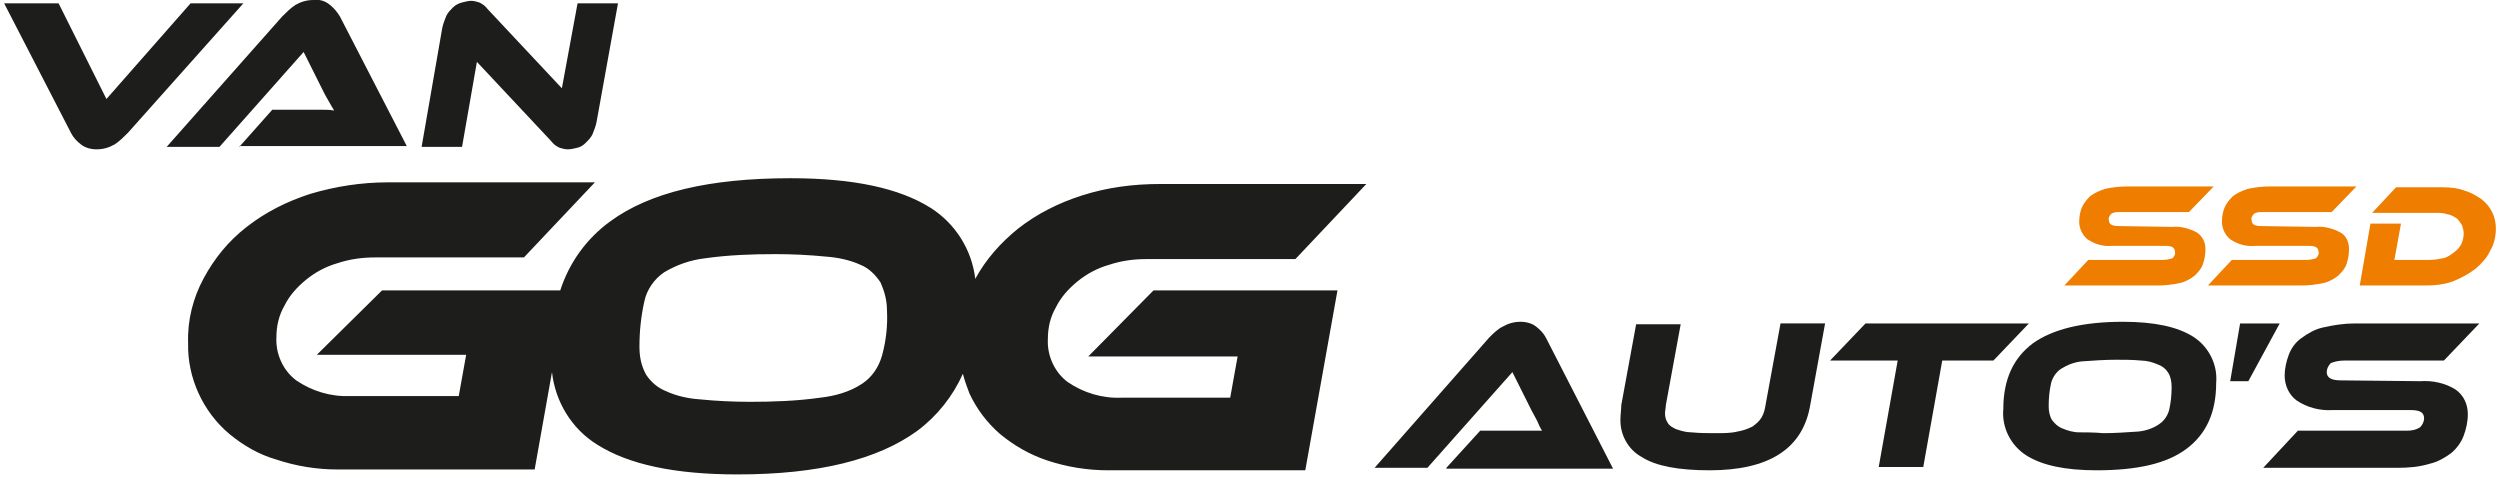
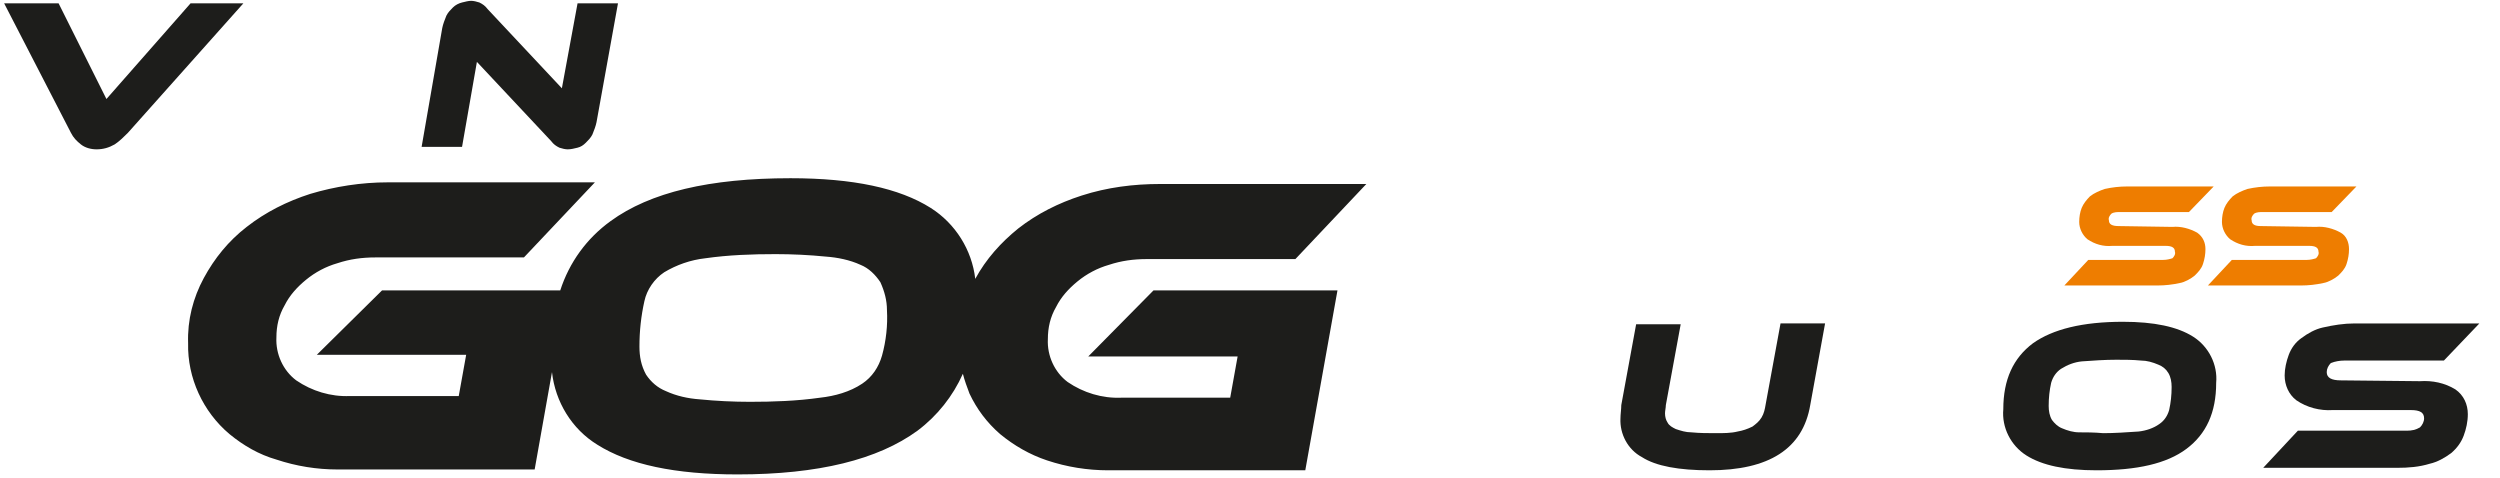
<svg xmlns="http://www.w3.org/2000/svg" version="1.1" id="Laag_1" x="0px" y="0px" viewBox="0 0 303 57.9" style="enable-background:new 0 0 303 57.9;" xml:space="preserve">
  <style type="text/css">
	.st0{fill:#1D1D1B;}
	.st1{fill:#EE7D00;}
</style>
  <path class="st0" d="M131.9,43.2H150l-0.9,5h-13.2c-2.3,0.1-4.6-0.6-6.5-1.9c-1.6-1.2-2.5-3.2-2.4-5.2c0-1.4,0.3-2.7,1-3.9  c0.6-1.2,1.5-2.2,2.6-3.1c1.1-0.9,2.4-1.6,3.8-2c1.5-0.5,3-0.7,4.6-0.7h18l8.6-9.1h-25c-3.2,0-6.4,0.4-9.5,1.4  c-2.8,0.9-5.4,2.2-7.7,4c-2.1,1.7-3.9,3.7-5.2,6.1c-0.4-3.5-2.4-6.7-5.4-8.6c-3.8-2.4-9.4-3.6-17-3.6c-9.8,0-17,1.7-21.8,5.2  c-2.9,2.1-5,5-6.1,8.4H46.3l-7.9,7.8h18.1l-0.9,5H42.4c-2.3,0.1-4.6-0.6-6.5-1.9c-1.6-1.2-2.5-3.2-2.4-5.2c0-1.4,0.3-2.7,1-3.9  c0.6-1.2,1.5-2.2,2.6-3.1c1.1-0.9,2.4-1.6,3.8-2c1.5-0.5,3-0.7,4.6-0.7h18l8.6-9.1H47c-3.2,0-6.4,0.5-9.4,1.4  c-2.8,0.9-5.4,2.2-7.7,4c-2.2,1.7-3.9,3.8-5.2,6.2c-1.3,2.4-2,5.1-1.9,7.9c-0.1,4.2,1.8,8.3,5,11c1.7,1.4,3.6,2.5,5.7,3.1  c2.4,0.8,4.9,1.2,7.4,1.2h23.9l2.1-11.8c0.4,3.6,2.4,6.9,5.5,8.8c3.8,2.4,9.4,3.6,17,3.6c9.8,0,17-1.8,21.8-5.3  c2.4-1.8,4.3-4.2,5.5-6.9c0.2,0.8,0.5,1.6,0.8,2.4c0.9,1.9,2.1,3.5,3.7,4.9c1.7,1.4,3.6,2.5,5.7,3.2c2.4,0.8,4.9,1.2,7.4,1.2h23.9  l3.9-21.8h-22.3L131.9,43.2z M106.9,43.1c-0.4,1.4-1.2,2.6-2.4,3.4c-1.5,1-3.3,1.5-5.1,1.7c-2.8,0.4-5.7,0.5-8.5,0.5  c-2,0-4.1-0.1-6.1-0.3c-1.4-0.1-2.8-0.4-4.1-1c-1-0.4-1.8-1.1-2.4-2c-0.6-1.1-0.8-2.2-0.8-3.4c0-1.9,0.2-3.7,0.6-5.5  c0.3-1.4,1.2-2.7,2.4-3.5c1.5-0.9,3.2-1.5,5-1.7c2.8-0.4,5.7-0.5,8.5-0.5c2,0,4.1,0.1,6.1,0.3c1.4,0.1,2.9,0.4,4.2,1  c1,0.4,1.8,1.2,2.4,2.1c0.5,1.1,0.8,2.2,0.8,3.4C107.6,39.4,107.4,41.3,106.9,43.1L106.9,43.1z" />
-   <path class="st0" d="M175.3,56.7l4.1-4.5h6c0.6,0,1,0,1.5,0c-0.2-0.3-0.4-0.7-0.6-1.2l-0.7-1.3l-2.3-4.6L173,56.7h-6.4l13.9-15.8  c0.5-0.5,1-1,1.6-1.3c0.7-0.4,1.4-0.6,2.2-0.6c0.7,0,1.4,0.2,1.9,0.6c0.5,0.4,0.9,0.8,1.2,1.4l8.1,15.8H175.3z" />
  <path class="st0" d="M219.4,49.1c-0.9,5.3-5,7.9-12.2,7.9c-3.7,0-6.5-0.5-8.2-1.6c-1.7-0.9-2.7-2.8-2.6-4.7c0-0.5,0.1-1.1,0.1-1.6  l1.8-9.8h5.4l-1.8,9.8c0,0.3-0.1,0.7-0.1,1c0,0.4,0.1,0.8,0.3,1.1c0.2,0.4,0.6,0.6,1,0.8c0.6,0.2,1.2,0.4,1.9,0.4c1,0.1,2,0.1,3,0.1  c0.9,0,1.8,0,2.6-0.2c0.6-0.1,1.2-0.3,1.8-0.6c0.4-0.3,0.8-0.6,1.1-1.1c0.3-0.5,0.4-1,0.5-1.6l1.8-9.8h5.4L219.4,49.1z" />
-   <path class="st0" d="M245.9,39.2l-4.3,4.5h-6.2l-2.3,12.9h-5.4l2.3-12.9h-8.2l4.3-4.5H245.9z" />
  <path class="st0" d="M257.3,39c3.8,0,6.6,0.6,8.5,1.8c1.9,1.2,3,3.4,2.8,5.6c0,3.6-1.2,6.2-3.6,8s-6,2.6-10.9,2.6  c-3.8,0-6.6-0.6-8.5-1.8c-1.9-1.2-3-3.4-2.8-5.6c0-3.6,1.2-6.2,3.6-8C248.8,39.9,252.4,39,257.3,39z M254.9,52.5  c1.4,0,2.8-0.1,4.3-0.2c0.9-0.1,1.8-0.4,2.5-0.9c0.6-0.4,1-1,1.2-1.7c0.2-0.9,0.3-1.8,0.3-2.8c0-0.6-0.1-1.2-0.4-1.7  c-0.3-0.5-0.7-0.8-1.2-1c-0.7-0.3-1.4-0.5-2.1-0.5c-1-0.1-2-0.1-3-0.1c-1.4,0-2.8,0.1-4.2,0.2c-0.9,0.1-1.7,0.4-2.5,0.9  c-0.6,0.4-1,1-1.2,1.7c-0.2,0.9-0.3,1.8-0.3,2.8c0,0.6,0.1,1.2,0.4,1.7c0.3,0.4,0.7,0.8,1.2,1c0.7,0.3,1.4,0.5,2.1,0.5  C252.8,52.4,253.8,52.4,254.9,52.5L254.9,52.5z" />
-   <path class="st0" d="M276.3,39.2l-3.8,7h-2.2l1.2-7H276.3z" />
  <path class="st0" d="M293.3,46.2c1.5-0.1,3,0.2,4.3,1c1,0.7,1.5,1.8,1.5,3c0,0.9-0.2,1.8-0.5,2.6c-0.3,0.8-0.8,1.5-1.5,2.1  c-0.8,0.6-1.7,1.1-2.6,1.3c-1.3,0.4-2.6,0.5-4,0.5h-16.2l4.2-4.5h13.2c0.6,0,1.1-0.1,1.6-0.4c0.3-0.3,0.5-0.7,0.5-1.1  c0-0.7-0.5-1-1.6-1h-9.5c-1.5,0.1-3.1-0.3-4.4-1.2c-0.9-0.7-1.4-1.8-1.4-3c0-0.8,0.2-1.7,0.5-2.5c0.3-0.8,0.8-1.5,1.5-2  c0.8-0.6,1.7-1.1,2.6-1.3c1.3-0.3,2.6-0.5,3.9-0.5h15.1l-4.3,4.5h-12.1c-0.5,0-1.1,0.1-1.6,0.3c-0.3,0.3-0.5,0.7-0.5,1.1  c0,0.7,0.6,1,1.7,1L293.3,46.2z" />
  <path class="st0" d="M7.1,0.4l5.8,11.6L23.1,0.4h6.4L15.5,16.1c-0.5,0.5-1,1-1.6,1.4c-0.7,0.4-1.4,0.6-2.2,0.6  c-0.7,0-1.4-0.2-1.9-0.6c-0.5-0.4-0.9-0.8-1.2-1.4L0.5,0.4H7.1z" />
-   <path class="st0" d="M29,17.8l4-4.5h6c0.5,0,1,0,1.5,0.1c-0.2-0.3-0.4-0.7-0.7-1.2s-0.5-0.9-0.7-1.3l-2.3-4.6L26.6,17.8h-6.4L34.2,2  c0.5-0.5,1-1,1.6-1.4c0.7-0.4,1.4-0.6,2.2-0.6c0.7-0.1,1.4,0.1,2,0.6C40.5,1,40.9,1.5,41.2,2l8.1,15.7H29z" />
  <path class="st0" d="M68.8,18.1c-0.3,0-0.7-0.1-1-0.2c-0.4-0.2-0.7-0.4-1-0.8l-9-9.6L56,17.8h-4.9l2.5-14.4c0.1-0.5,0.3-1,0.5-1.5  c0.2-0.4,0.5-0.7,0.8-1c0.3-0.3,0.7-0.5,1.1-0.6c0.4-0.1,0.8-0.2,1.1-0.2c0.3,0,0.7,0.1,1,0.2c0.4,0.2,0.7,0.4,1,0.8l9,9.6L70,0.4  h4.9l-2.6,14.4c-0.1,0.5-0.3,1-0.5,1.5c-0.2,0.4-0.5,0.7-0.8,1c-0.3,0.3-0.6,0.5-1,0.6C69.6,18,69.2,18.1,68.8,18.1z" />
  <path class="st1" d="M263.3,27.5c1-0.1,2.1,0.2,3,0.7c0.7,0.5,1,1.2,1,2c0,0.6-0.1,1.2-0.3,1.8c-0.2,0.6-0.6,1-1,1.4  c-0.5,0.4-1.2,0.8-1.8,0.9c-0.9,0.2-1.8,0.3-2.7,0.3h-11.3l2.9-3.1h9.1c0.4,0,0.8-0.1,1.1-0.2c0.2-0.2,0.4-0.5,0.3-0.8  c0-0.5-0.4-0.7-1.1-0.7H256c-1.1,0.1-2.1-0.2-3-0.8c-0.6-0.5-1-1.3-1-2.1c0-0.6,0.1-1.2,0.3-1.7c0.2-0.5,0.6-1,1-1.4  c0.5-0.4,1.2-0.7,1.8-0.9c0.9-0.2,1.8-0.3,2.7-0.3h10.5l-3,3.1H257c-0.4,0-0.8,0-1.1,0.2c-0.2,0.2-0.4,0.5-0.3,0.8  c0,0.5,0.4,0.7,1.2,0.7L263.3,27.5z" />
  <path class="st1" d="M280.7,27.5c1-0.1,2.1,0.2,3,0.7c0.7,0.4,1,1.2,1,2c0,0.6-0.1,1.2-0.3,1.8c-0.2,0.6-0.6,1-1,1.4  c-0.5,0.4-1.2,0.8-1.8,0.9c-0.9,0.2-1.8,0.3-2.7,0.3h-11.3l2.9-3.1h9.1c0.4,0,0.8-0.1,1.1-0.2c0.2-0.2,0.4-0.5,0.3-0.8  c0-0.5-0.4-0.7-1.1-0.7h-6.6c-1.1,0.1-2.1-0.2-3-0.8c-0.6-0.5-1-1.3-1-2.1c0-0.6,0.1-1.2,0.3-1.7c0.2-0.5,0.6-1,1-1.4  c0.5-0.4,1.2-0.7,1.8-0.9c0.9-0.2,1.8-0.3,2.7-0.3h10.5l-3,3.1h-8.3c-0.4,0-0.8,0-1.1,0.2c-0.2,0.2-0.4,0.5-0.3,0.8  c0,0.5,0.4,0.7,1.1,0.7L280.7,27.5z" />
-   <path class="st1" d="M302.5,27.7c0,0.9-0.2,1.9-0.7,2.7c-0.4,0.9-1.1,1.6-1.8,2.2c-0.8,0.6-1.7,1.1-2.7,1.5  c-1.1,0.4-2.2,0.5-3.3,0.5H286l1.3-7.5h3.7l-0.8,4.4h4.3c0.5,0,1.1-0.1,1.6-0.2c0.5-0.1,0.9-0.4,1.3-0.7c0.4-0.3,0.7-0.6,0.9-1  c0.2-0.4,0.3-0.9,0.3-1.3c0-0.3-0.1-0.7-0.2-1c-0.2-0.3-0.4-0.6-0.6-0.8c-0.3-0.2-0.6-0.4-1-0.5c-0.4-0.1-0.8-0.2-1.2-0.2h-8.1  l2.9-3.1h5.7c0.9,0,1.8,0.1,2.6,0.4c0.7,0.2,1.4,0.6,2,1C301.9,25,302.5,26.3,302.5,27.7L302.5,27.7z" />
</svg>